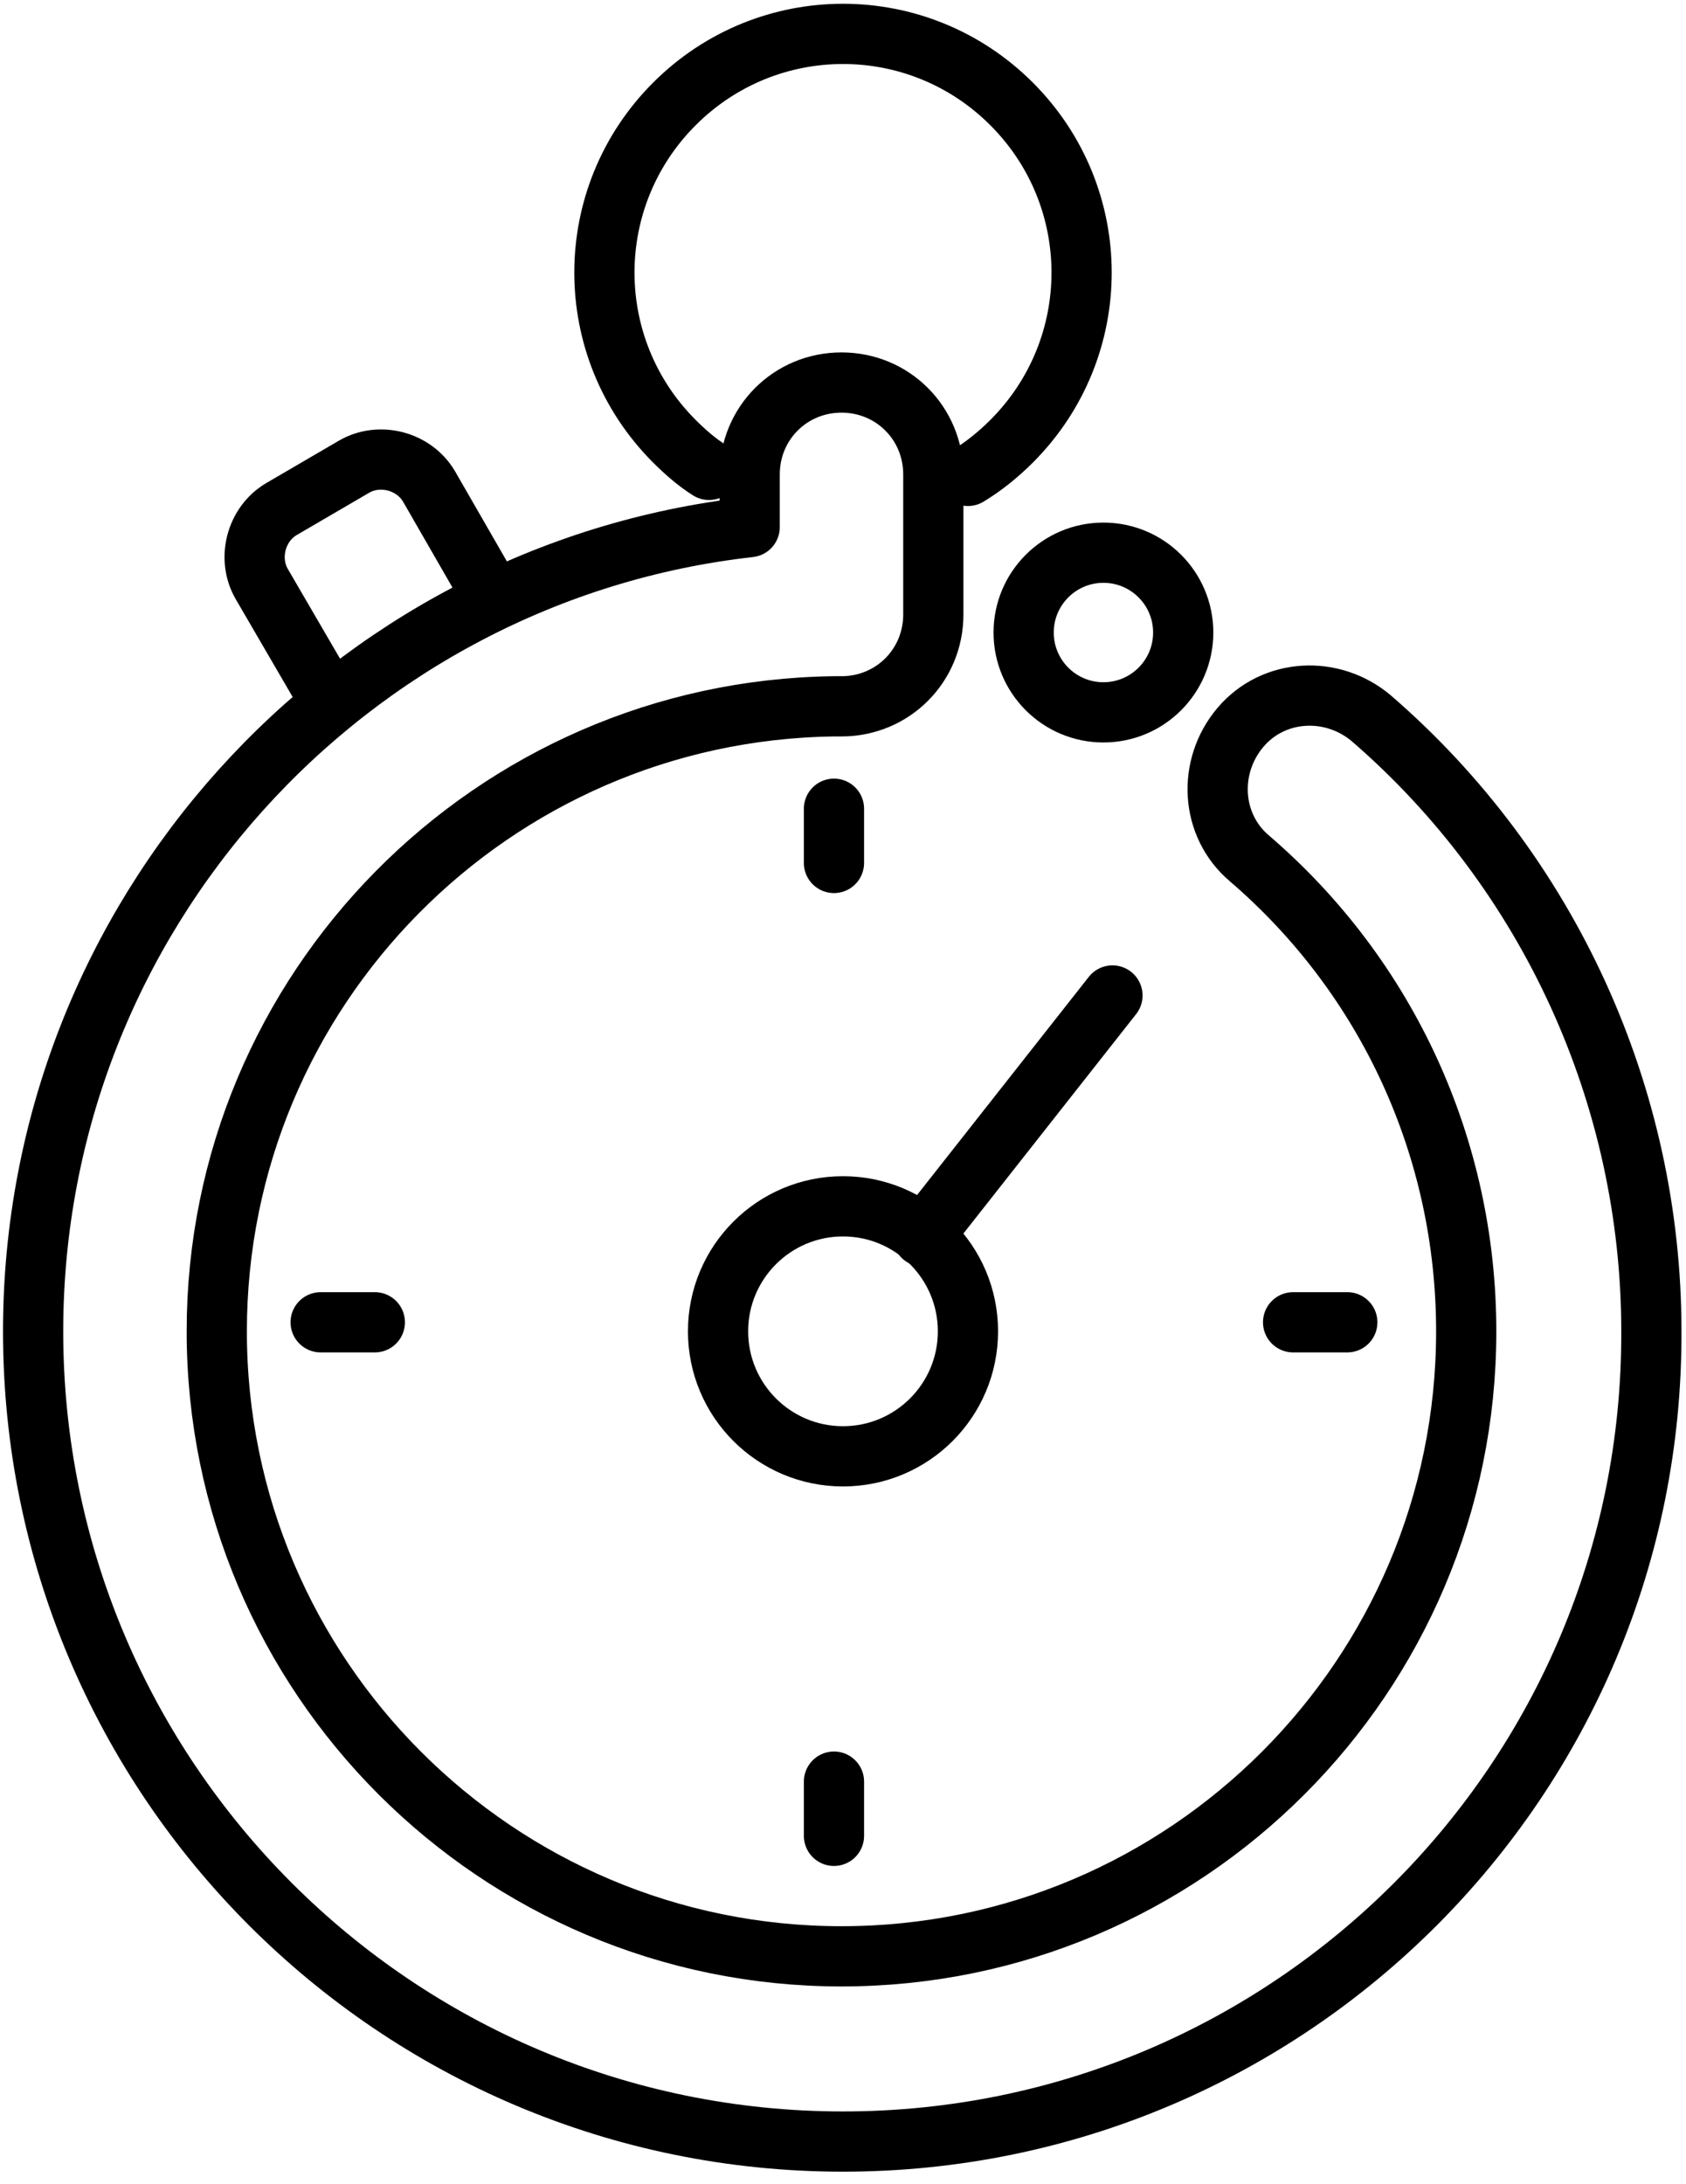
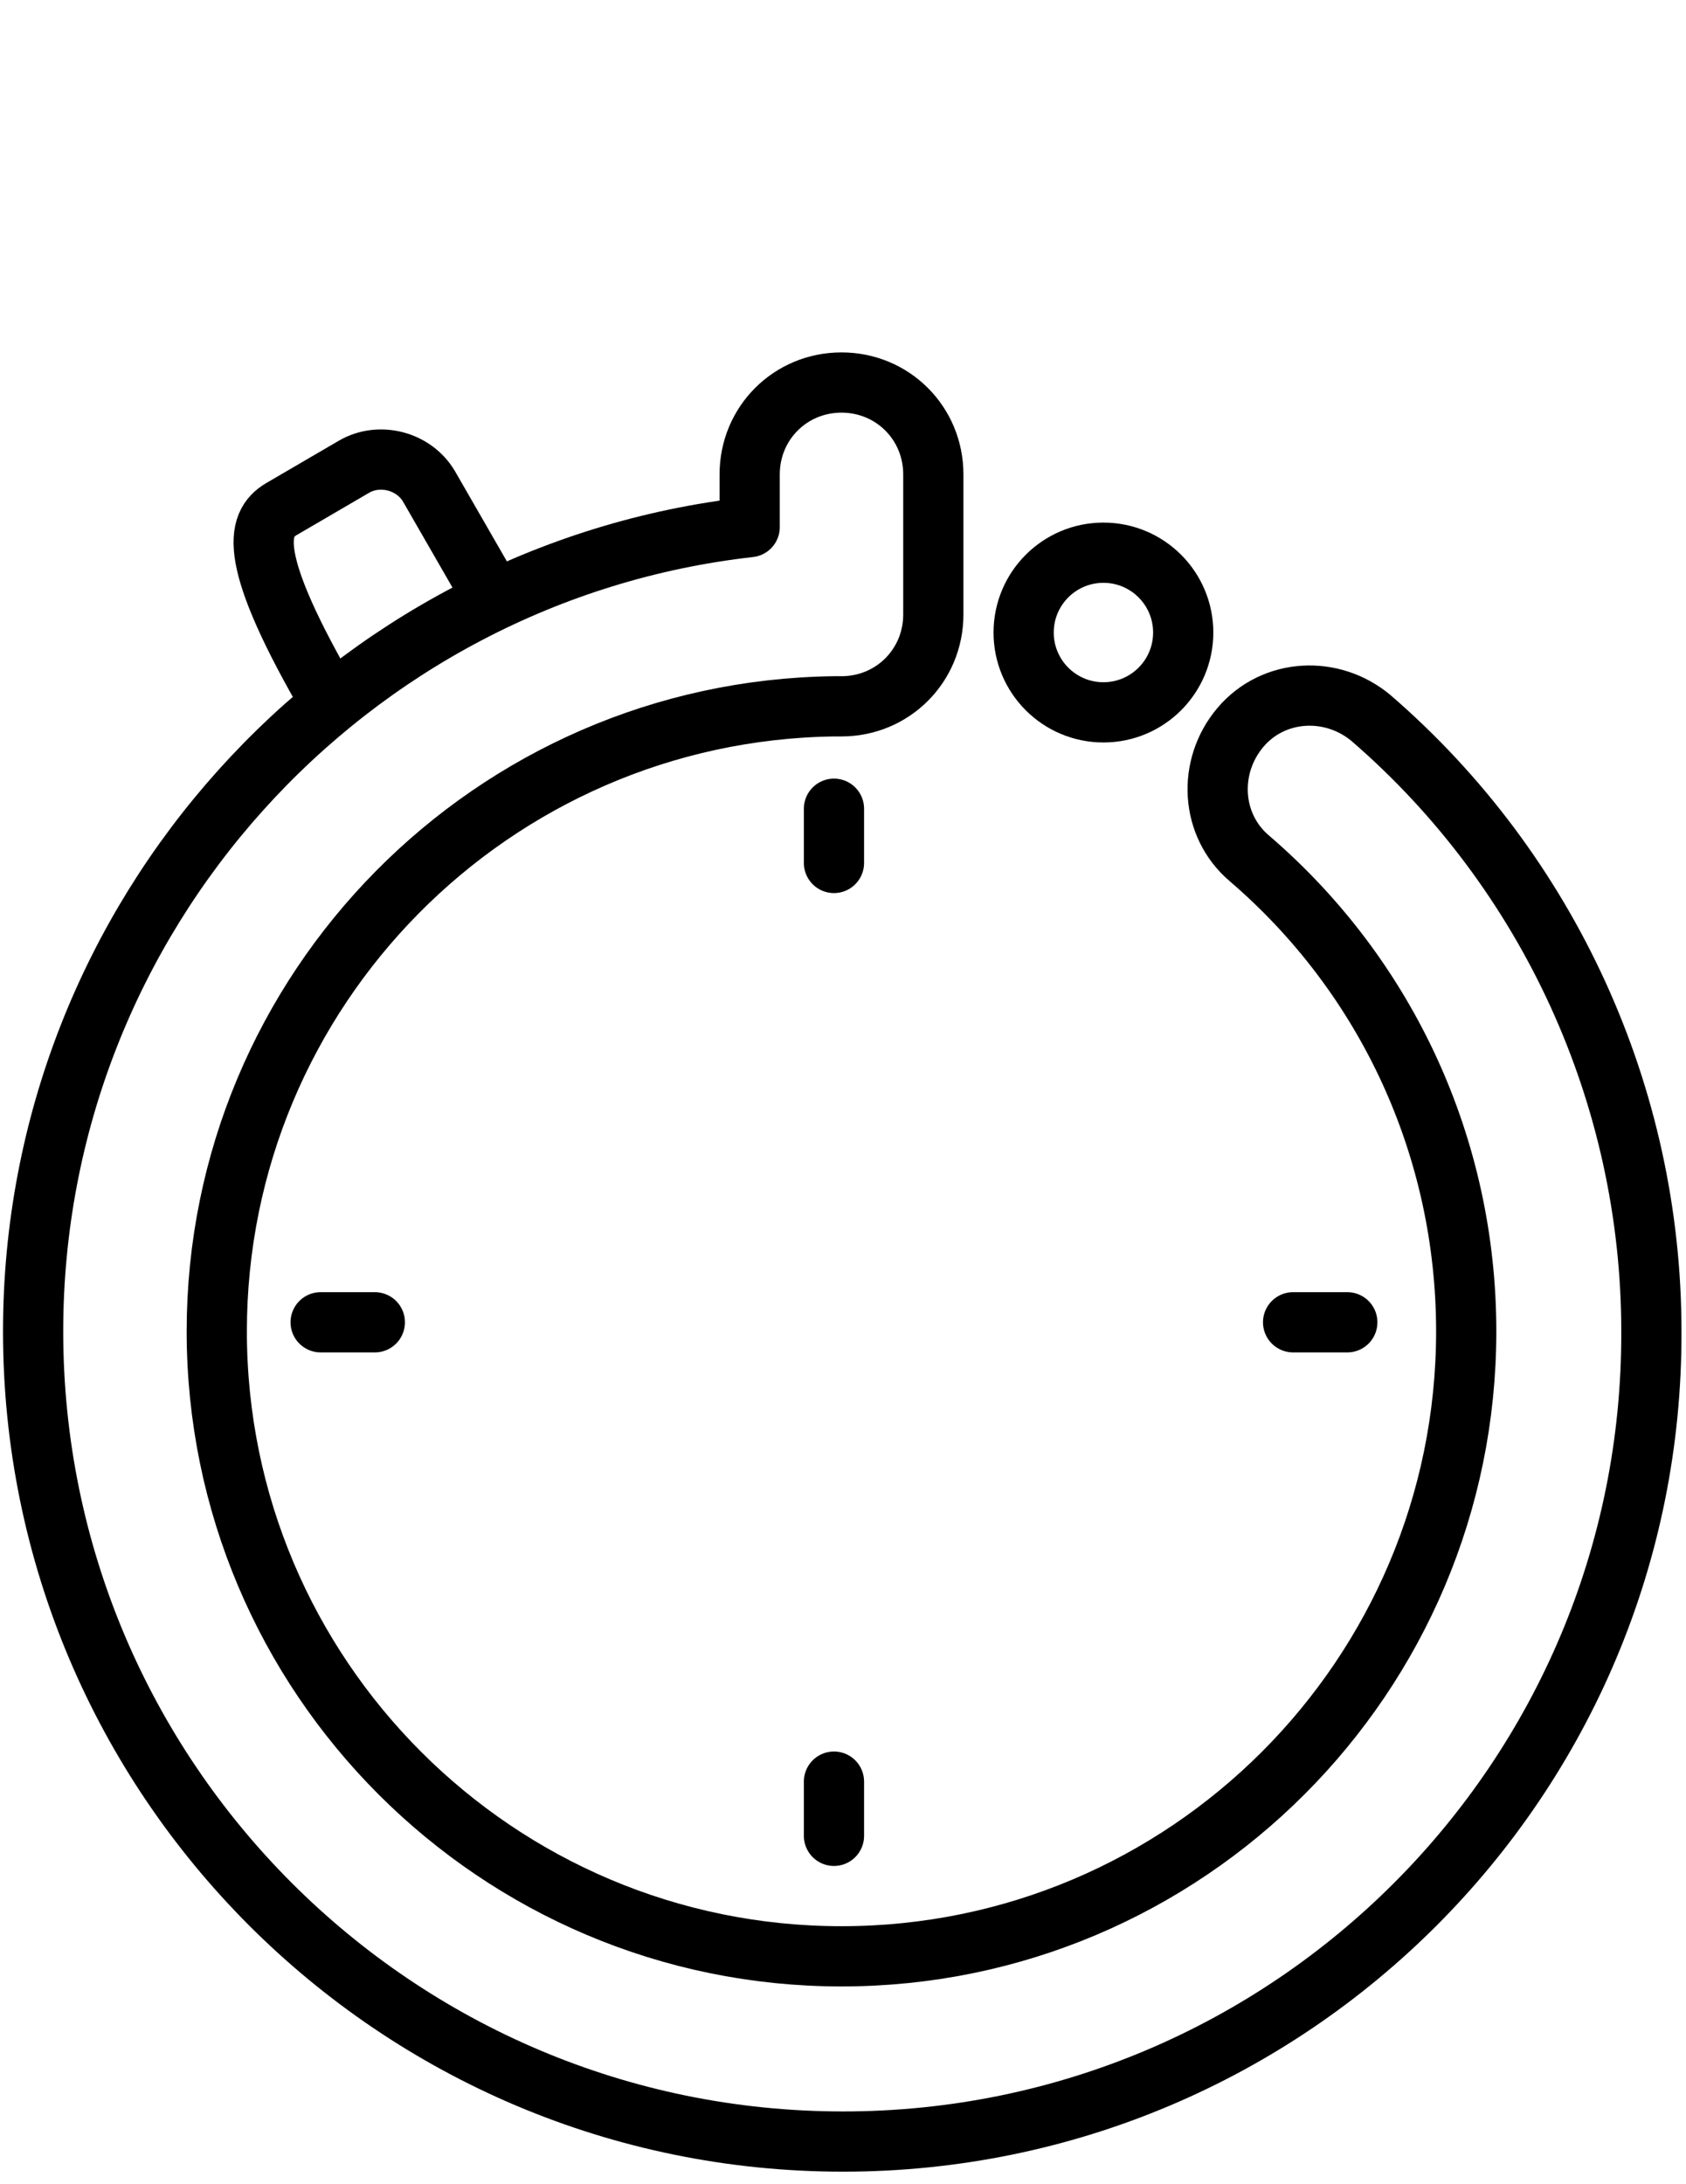
<svg xmlns="http://www.w3.org/2000/svg" width="112px" height="145px" viewBox="0 0 112 145" version="1.1">
  <title>Stopwatch</title>
  <desc>Created with Sketch.</desc>
  <defs />
  <g id="Page-1" stroke="none" stroke-width="1" fill="none" fill-rule="evenodd" stroke-linecap="round" stroke-linejoin="round">
    <g id="Stopwatch" transform="translate(2, 2)" stroke="#000000" stroke-width="4">
-       <circle id="Oval" cx="54" cy="86.4" r="8.3" />
-       <path d="M45.1,29.2 C44.3,28.7 43.5,28 42.8,27.3 C36.6,21.1 36.6,11.1 42.8,4.9 C49,-1.3 59,-1.3 65.2,4.9 C71.4,11.1 71.4,21.1 65.2,27.3 C64.3,28.2 63.3,29 62.3,29.6" id="Shape" />
-       <path d="M59.3,80.1 L71.9,64.1" id="Shape" />
-       <path d="M20,44.7 L15.4,36.8 C14.4,35.1 15,32.8 16.7,31.8 L21.5,29 C23.2,28 25.5,28.6 26.5,30.3 L30.3,36.9" id="Shape" />
+       <path d="M20,44.7 C14.4,35.1 15,32.8 16.7,31.8 L21.5,29 C23.2,28 25.5,28.6 26.5,30.3 L30.3,36.9" id="Shape" />
      <path d="M54,140.2 C24.3,140.2 0.2,116.1 0.2,86.4 C0.2,58.8 21.1,36 47.8,33 L47.8,29.5 C47.8,26.1 50.5,23.4 53.9,23.4 C57.3,23.4 60,26.1 60,29.5 L60,38.8 C60,42.2 57.3,44.9 53.9,44.9 C53.7,44.9 53.6,44.9 53.4,44.9 C30.7,45.2 12.4,63.7 12.4,86.4 C12.4,109.3 31,127.9 53.9,127.9 C76.8,127.9 95.4,109.3 95.4,86.4 C95.4,74.3 90.2,62.9 81,55 C78.4,52.8 78.2,48.9 80.4,46.3 C82.6,43.7 86.5,43.5 89.1,45.7 C100.9,55.9 107.7,70.8 107.7,86.4 C107.8,116.1 83.7,140.2 54,140.2 Z" id="Shape" />
      <circle id="Oval" cx="71.3" cy="40" r="5.3" />
      <path d="M53.4,51.7 L53.4,55.3" id="Shape" />
      <path d="M53.4,116.3 L53.4,119.9" id="Shape" />
      <path d="M19.3,85.8 L22.9,85.8" id="Shape" />
      <path d="M83.9,85.8 L87.5,85.8" id="Shape" />
    </g>
  </g>
</svg>